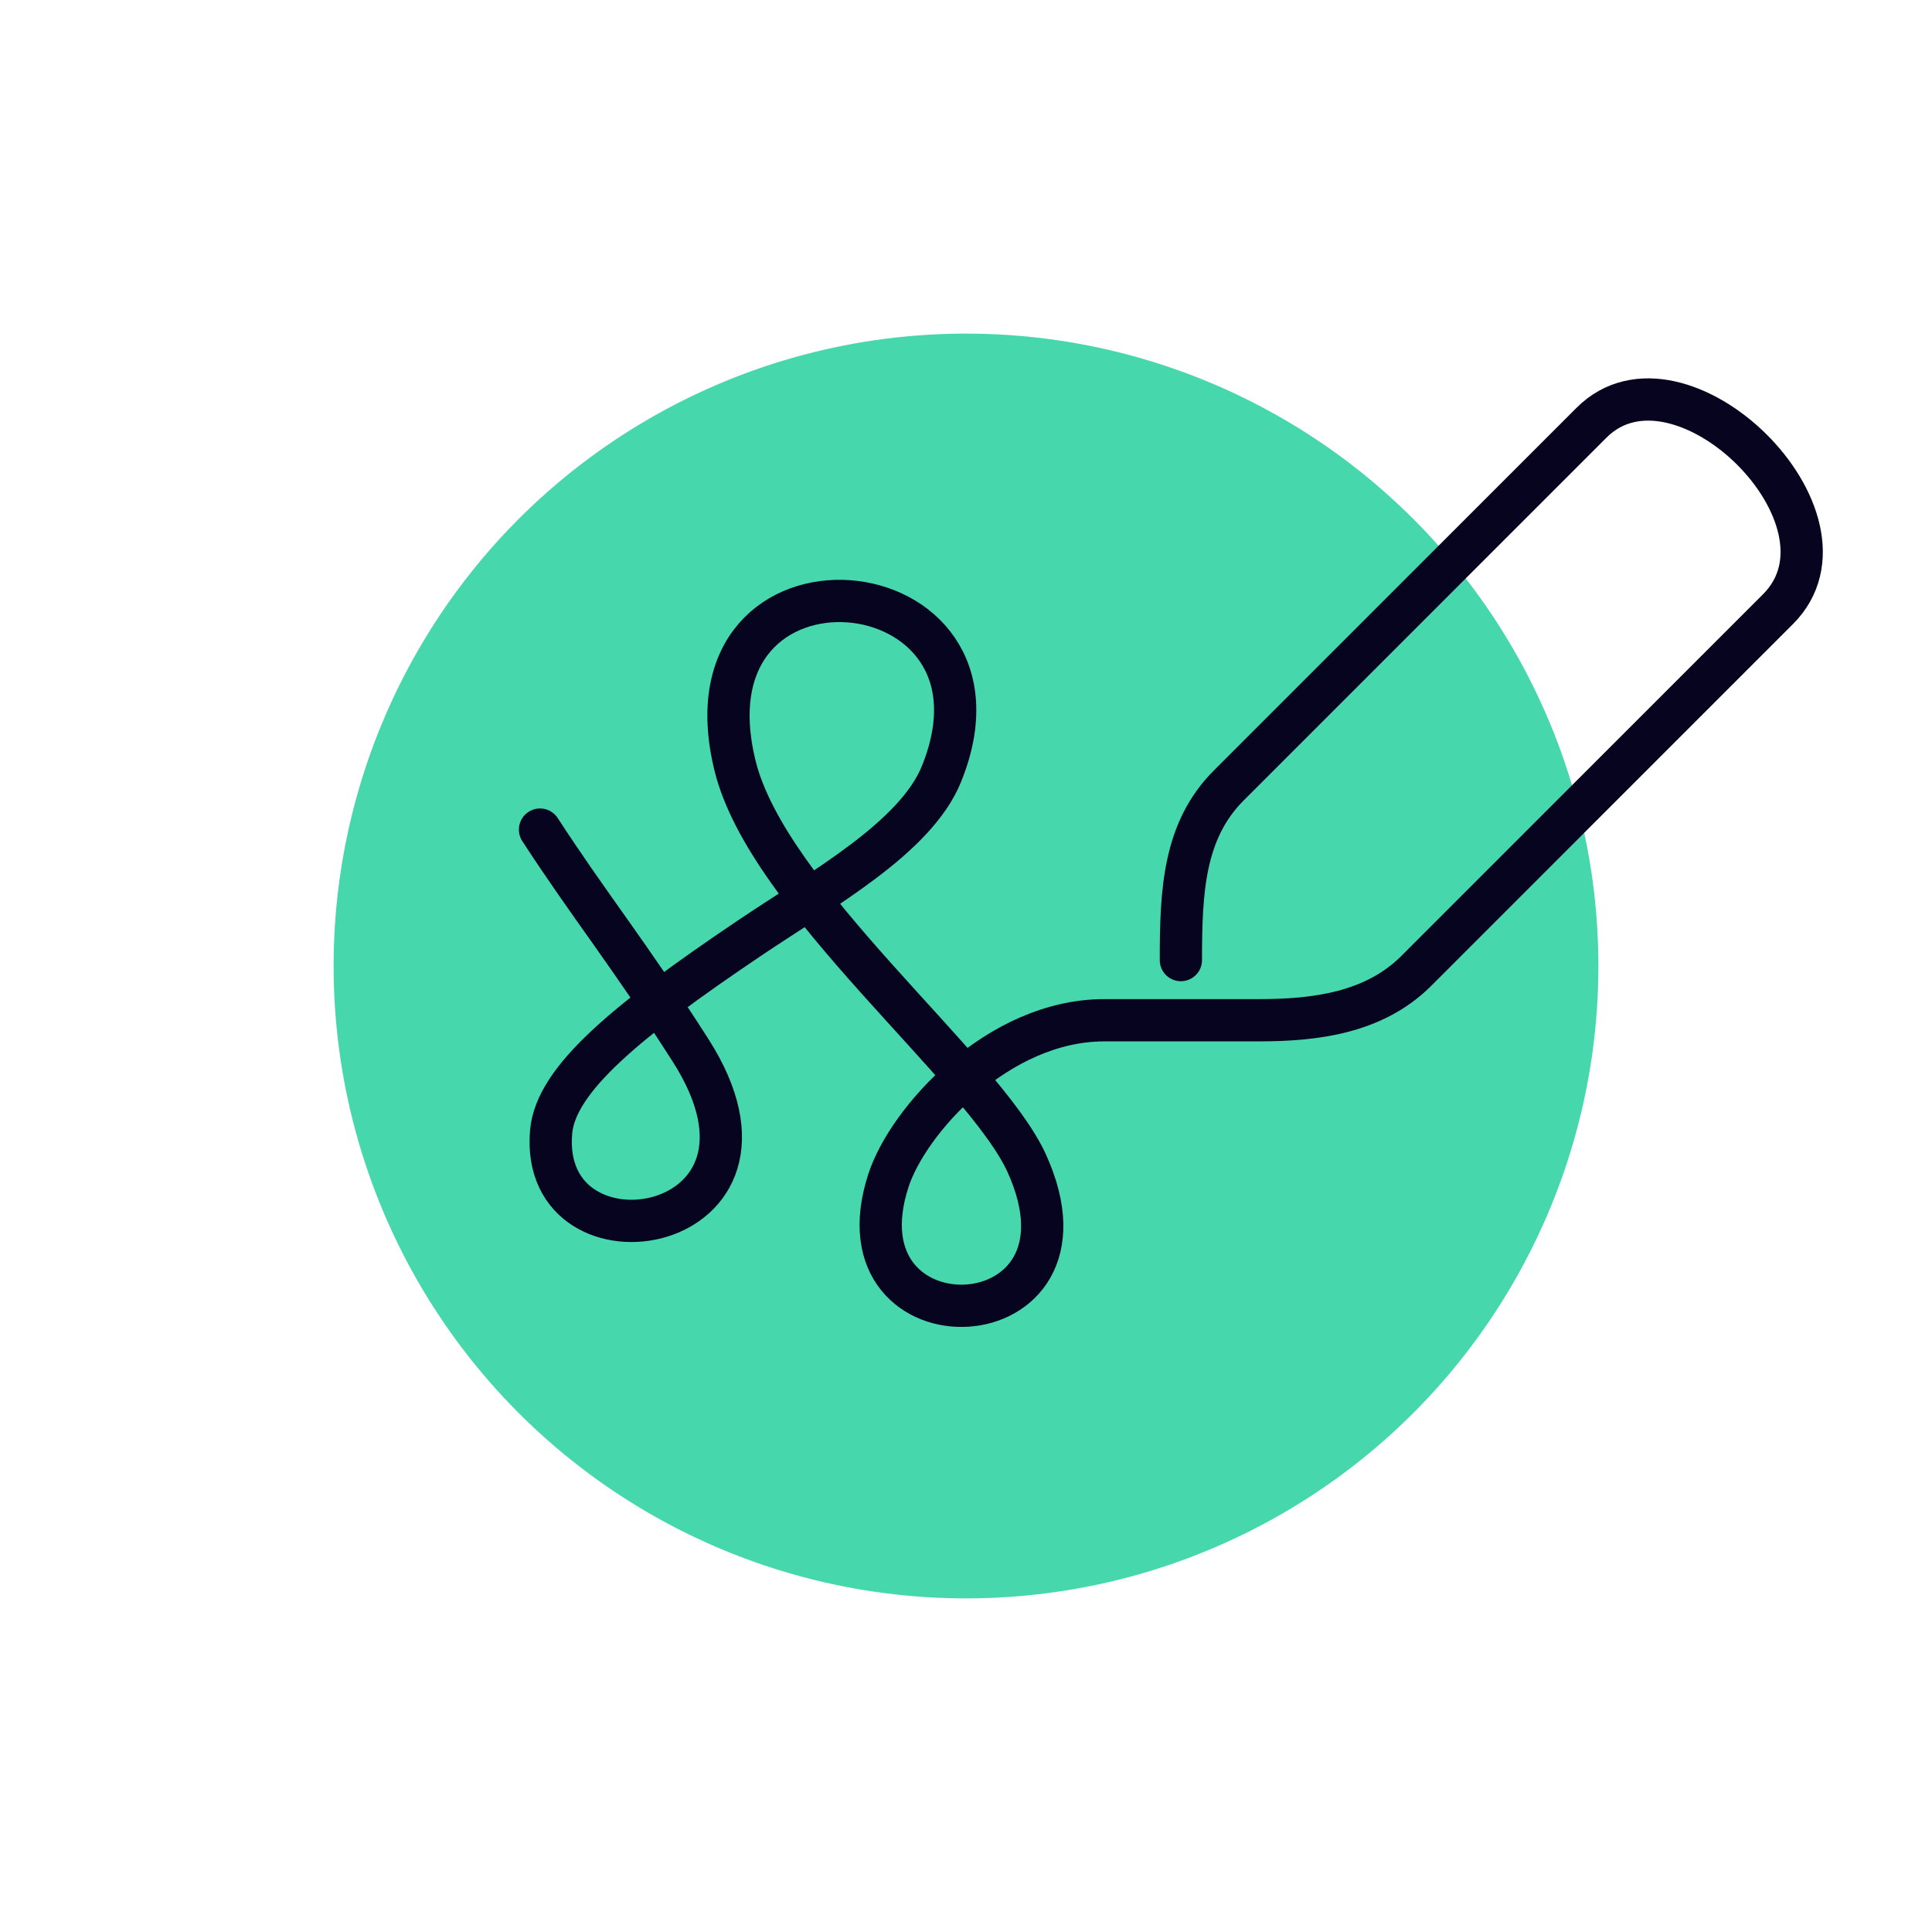
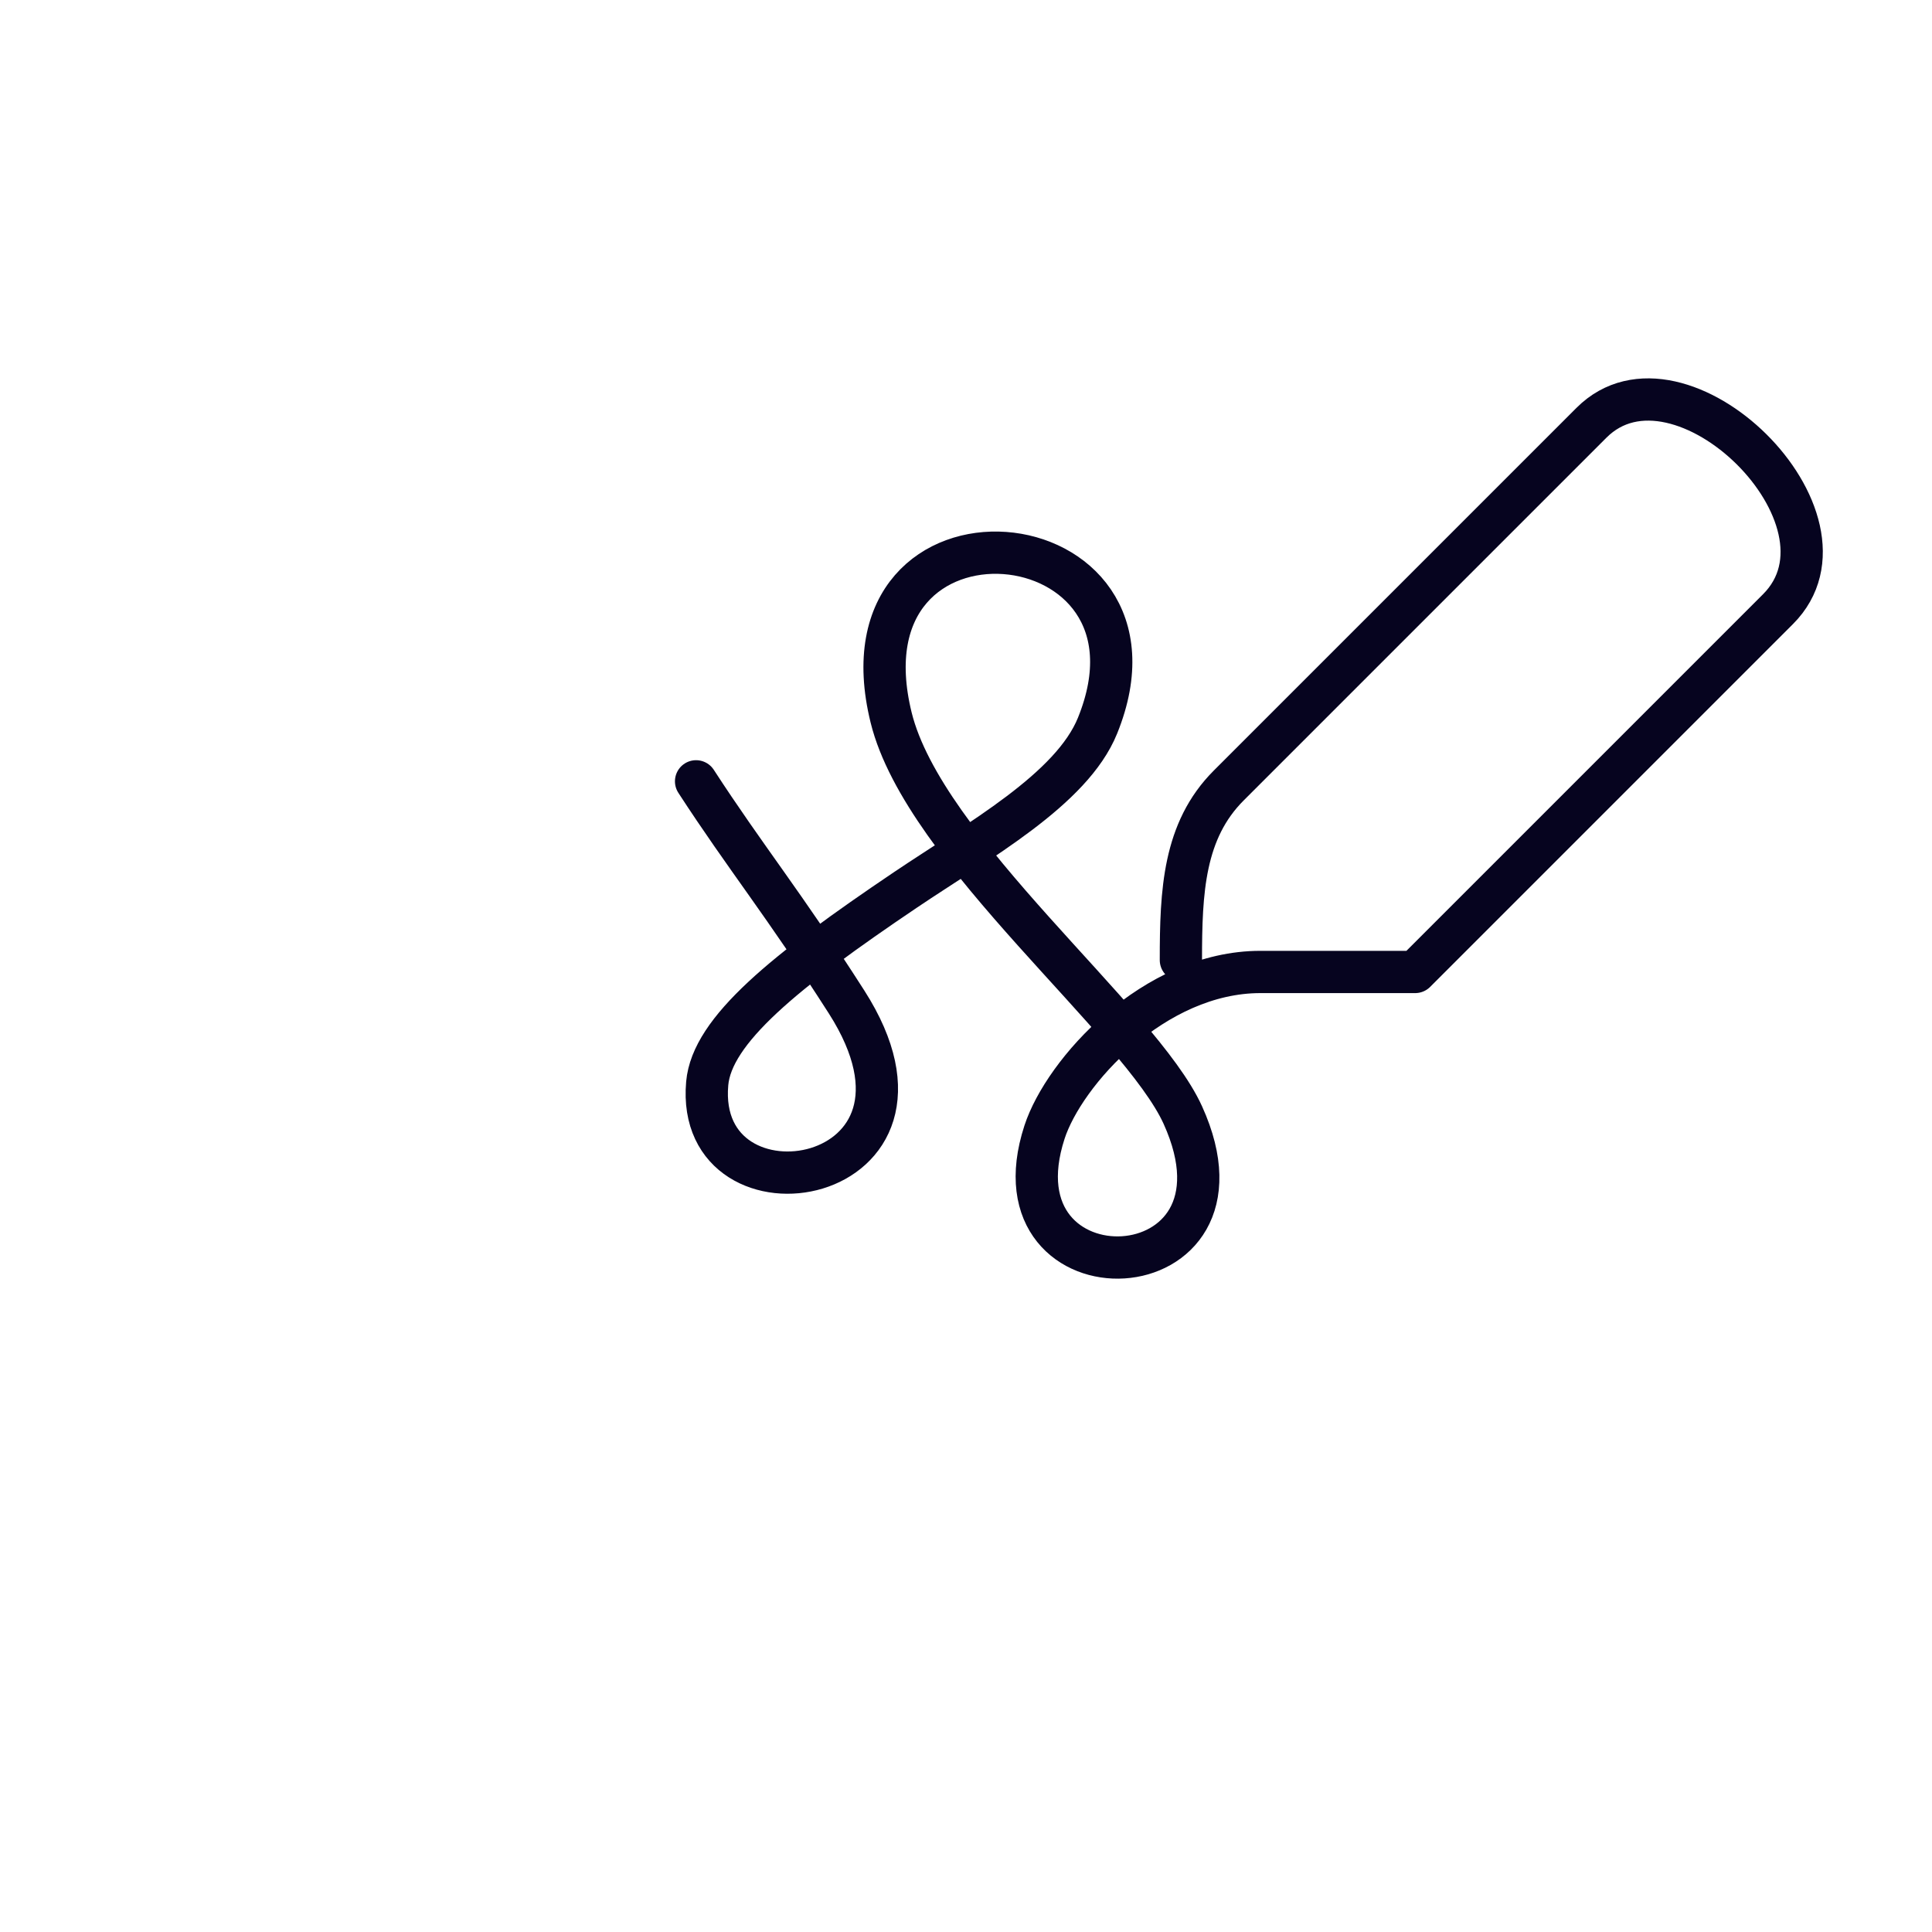
<svg xmlns="http://www.w3.org/2000/svg" id="Layer_1" data-name="Layer 1" viewBox="0 0 80 80">
  <defs>
    <style>
      .cls-1 {
        fill: none;
        fill-rule: evenodd;
        stroke: #06041f;
        stroke-linecap: round;
        stroke-linejoin: round;
        stroke-width: 1.75px;
      }

      .cls-2 {
        fill: #47d7ac;
      }
    </style>
  </defs>
-   <circle class="cls-2" cx="40" cy="40" r="26.186" />
-   <path class="cls-1" d="m48.898,39.755c0-2.849.112-5.359,1.981-7.229l15.022-15.022c3.65-3.65,11.442,4.001,7.721,7.721l-15.022,15.022c-1.734,1.695-4.135,1.999-6.462,1.999h-6.408c-4.419,0-8.133,4.156-8.94,6.63-2.361,7.234,9.143,6.832,5.727-.703-1.766-3.895-10.718-10.935-12.079-16.461-2.415-9.81,12.114-8.472,8.547.334-1.071,2.645-4.925,4.76-7.952,6.8-5.015,3.381-8.017,5.816-8.211,8.016-.543,6.146,10.708,4.348,5.771-3.373-2.598-4.064-4.173-5.968-6.232-9.137" />
+   <path class="cls-1" d="m48.898,39.755c0-2.849.112-5.359,1.981-7.229l15.022-15.022c3.65-3.65,11.442,4.001,7.721,7.721l-15.022,15.022h-6.408c-4.419,0-8.133,4.156-8.94,6.63-2.361,7.234,9.143,6.832,5.727-.703-1.766-3.895-10.718-10.935-12.079-16.461-2.415-9.81,12.114-8.472,8.547.334-1.071,2.645-4.925,4.76-7.952,6.8-5.015,3.381-8.017,5.816-8.211,8.016-.543,6.146,10.708,4.348,5.771-3.373-2.598-4.064-4.173-5.968-6.232-9.137" />
</svg>